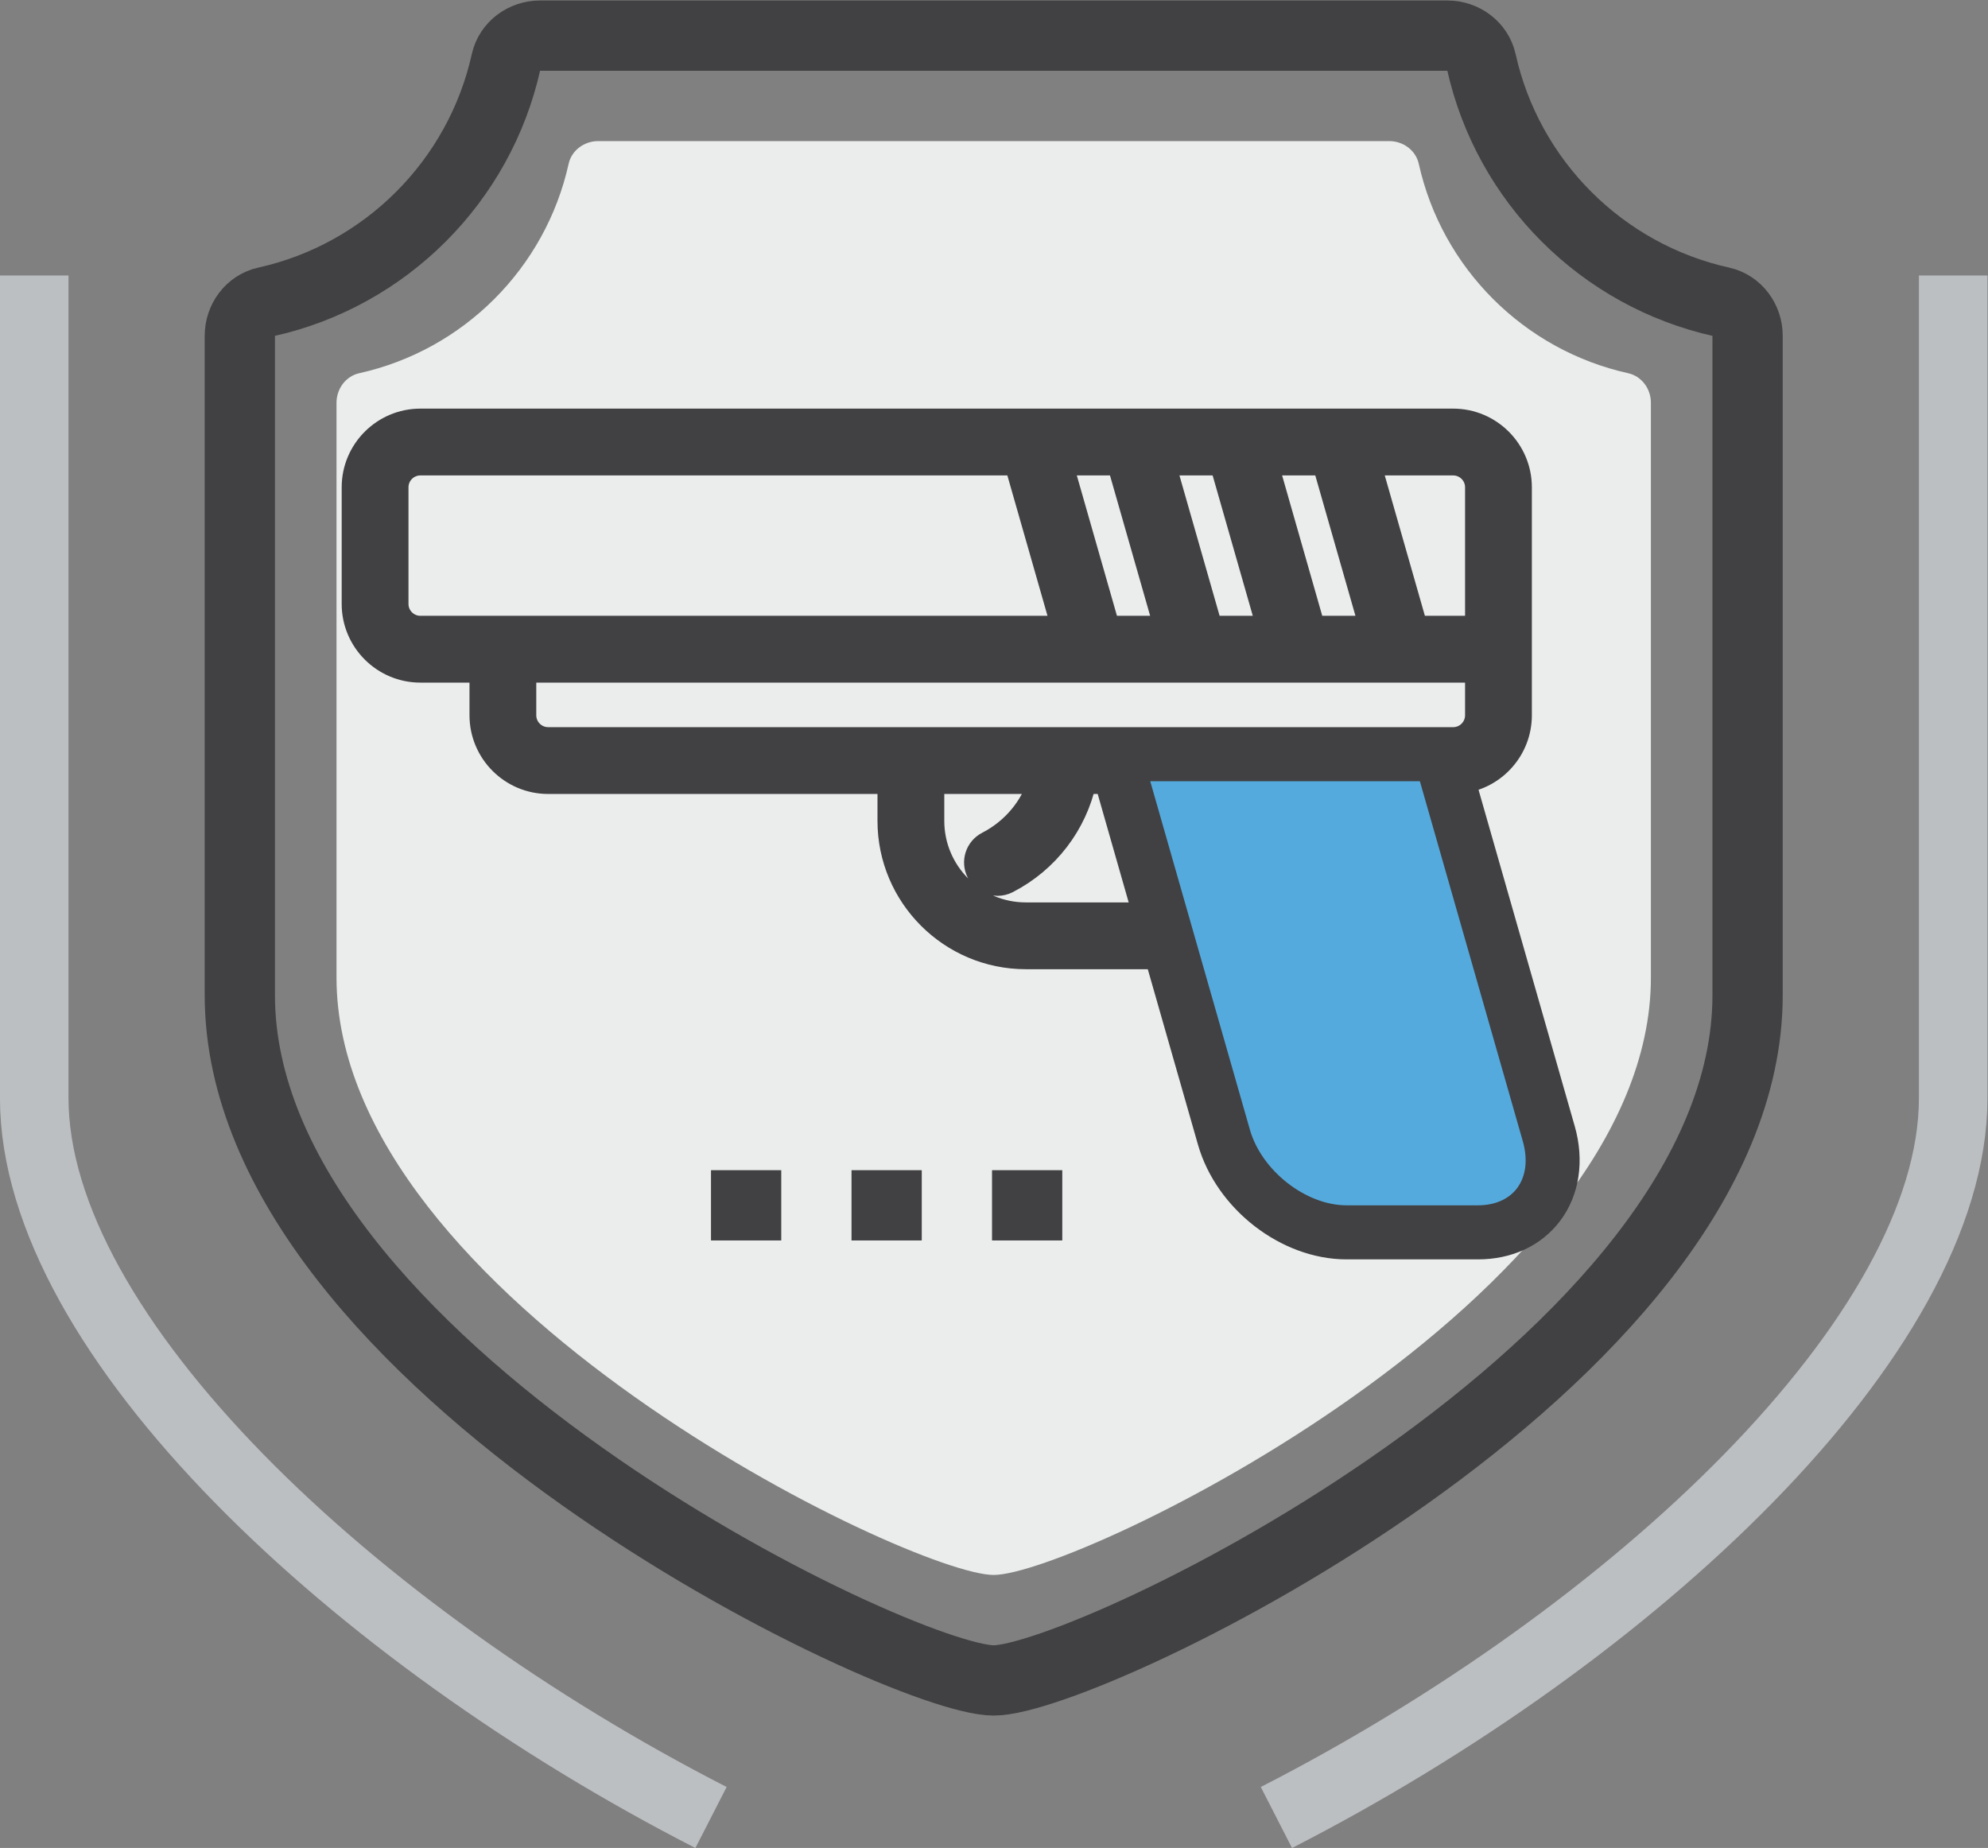
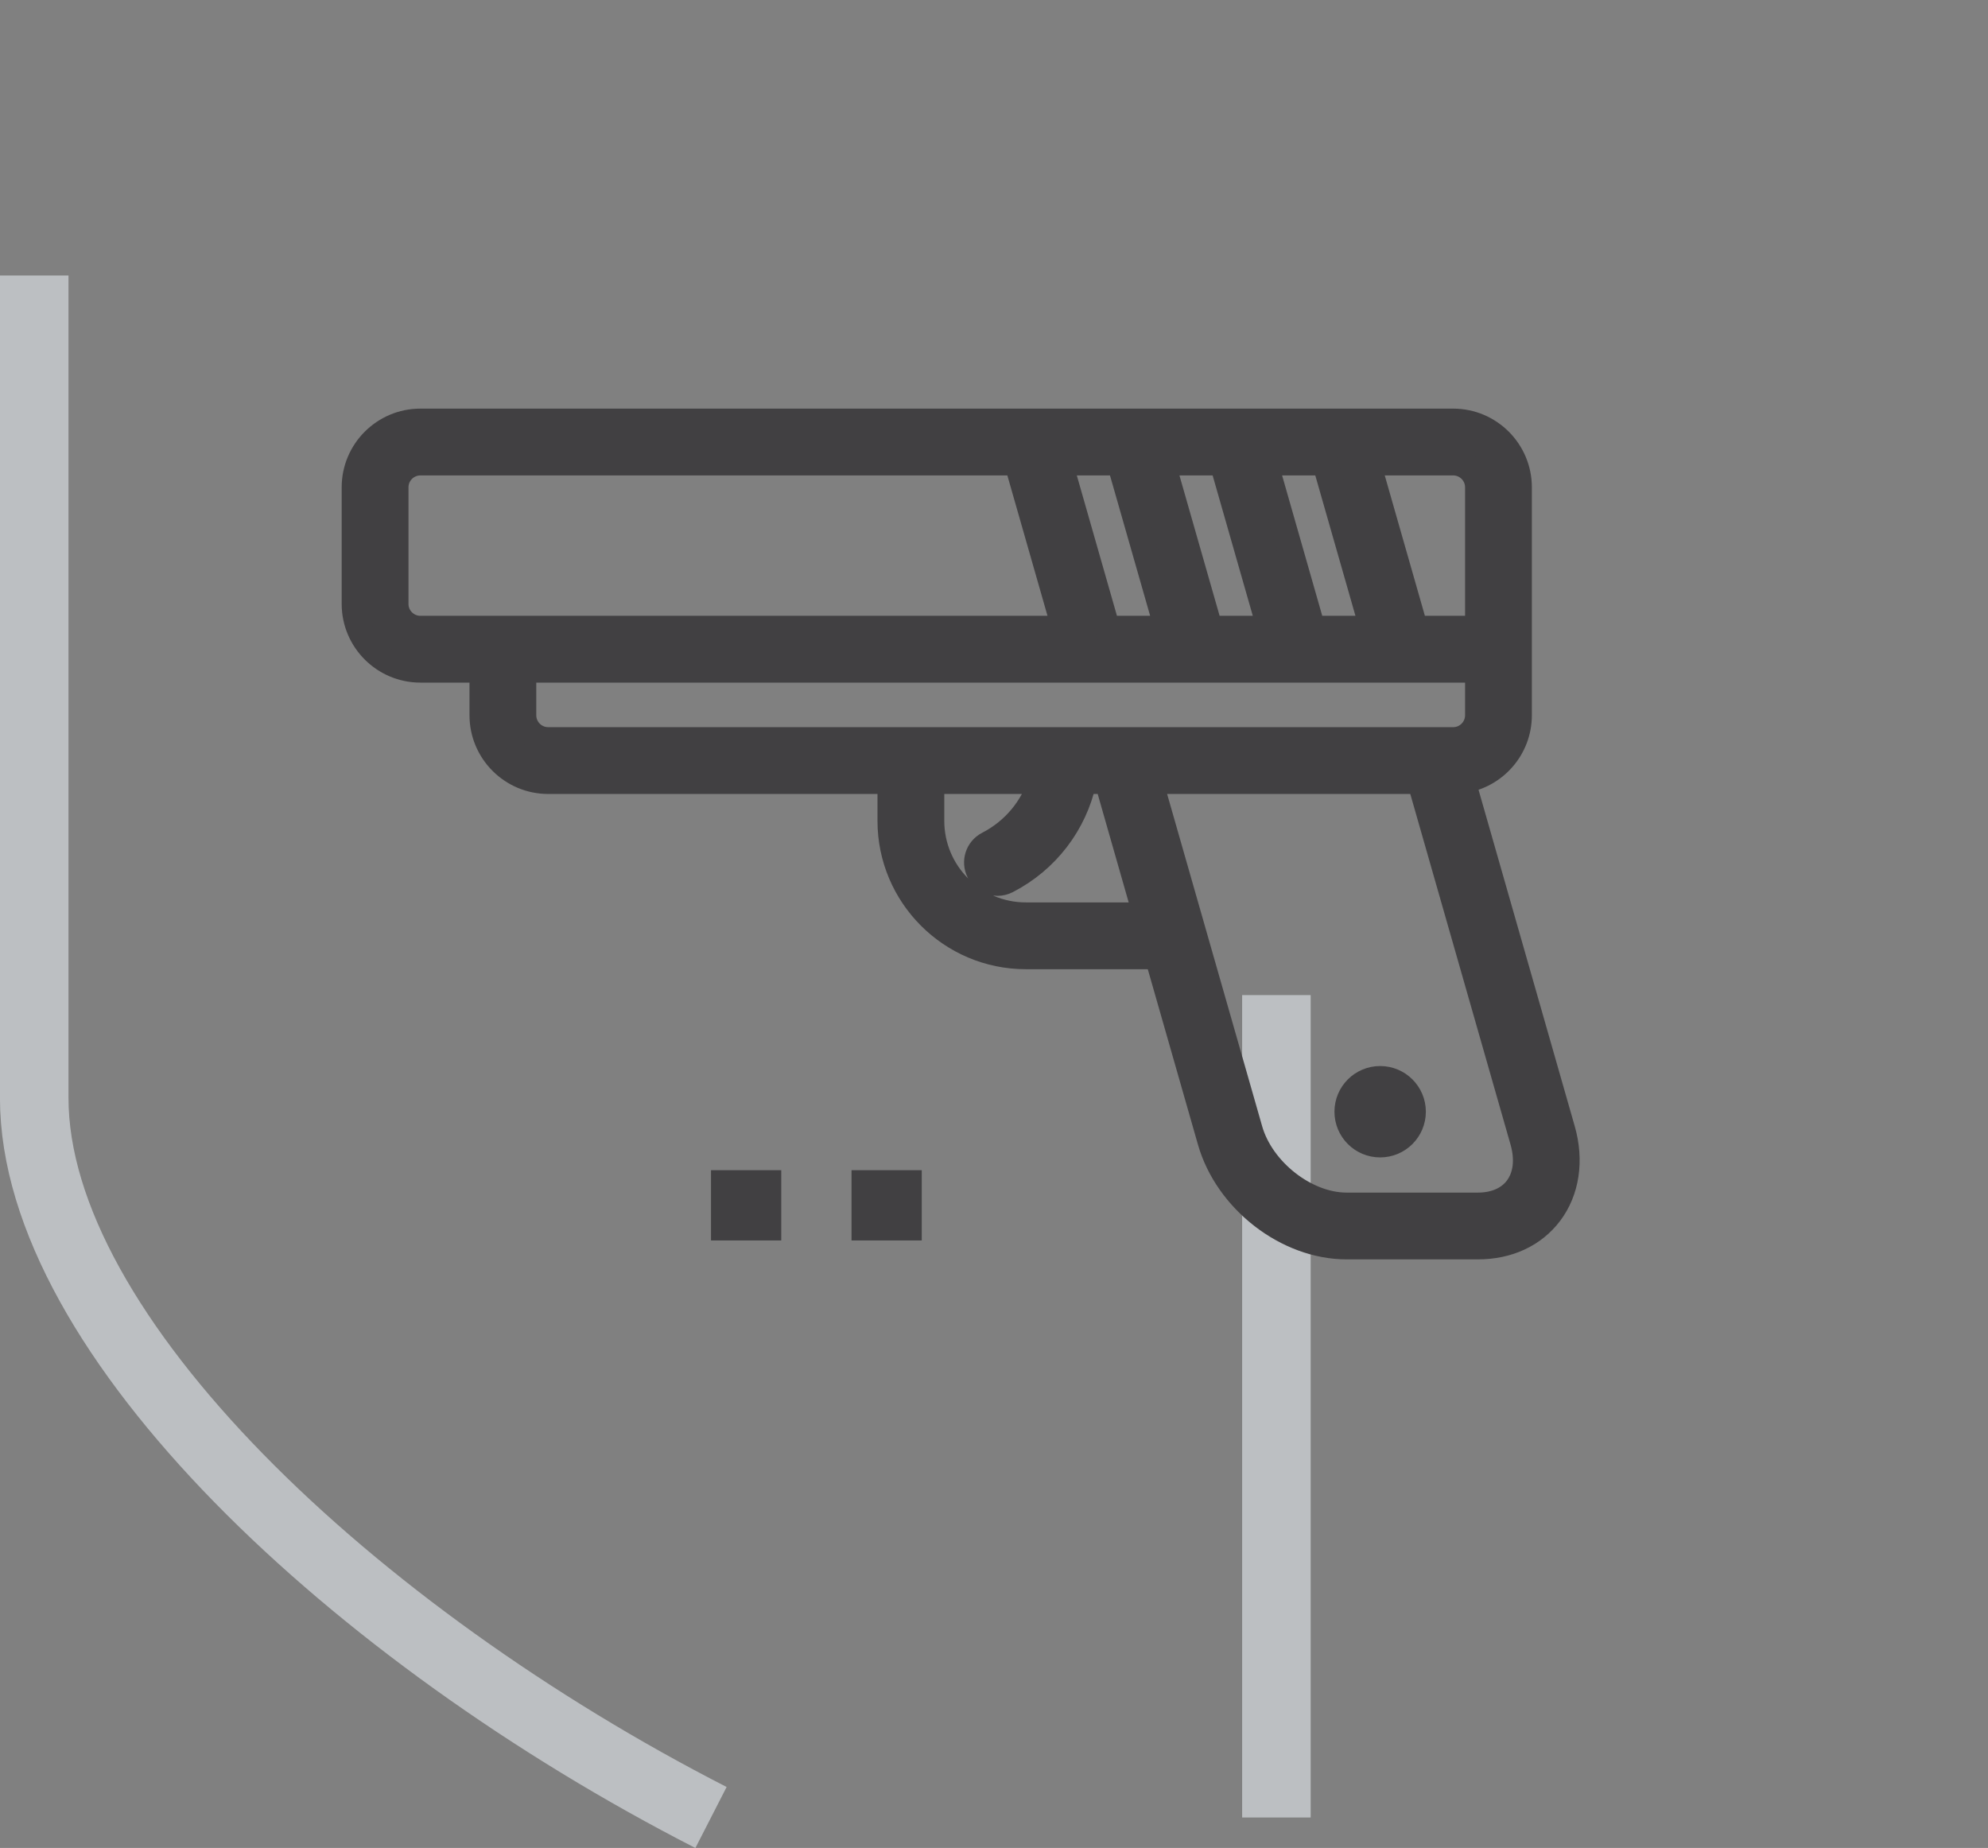
<svg xmlns="http://www.w3.org/2000/svg" viewBox="0 0 705.906 656.193" height="656.193" width="705.906" xml:space="preserve" id="svg2" version="1.1">
  <rect x="0" y="0" width="705.906" height="656.193" fill="#808080" stroke="none" />
  <defs id="defs6" />
  <g transform="matrix(1.333,0,0,-1.333,-56.021,715.788)" id="g10">
    <g transform="scale(0.1)" id="g12">
-       <path id="path14" style="fill:#ebeded;fill-opacity:1;fill-rule:nonzero;stroke:none" d="m 3067.3,4993.87 h 1053.73 c 36.82,0 70.55,-24.42 78.56,-60.47 61.62,-277.88 279.98,-496.25 557.87,-557.87 36.07,-8.01 60.46,-41.73 60.46,-78.57 V 2765.8 c 0,-855.43 -1531.8,-1591.48 -1750.62,-1591.48 -218.82,0 -1750.62,736.05 -1750.62,1591.48 v 1531.16 c 0,36.84 24.39,70.56 60.44,78.57 277.91,61.62 496.26,279.99 557.89,557.87 8,36.05 41.72,60.47 78.55,60.47 H 3067.3" />
      <path id="path16" style="fill:none;stroke:#414042;stroke-width:187.143;stroke-linecap:butt;stroke-linejoin:miter;stroke-miterlimit:10;stroke-dasharray:none;stroke-opacity:1" d="m 2314.23,2158.95 h 187.15" />
      <path id="path18" style="fill:none;stroke:#414042;stroke-width:187.143;stroke-linecap:butt;stroke-linejoin:miter;stroke-miterlimit:10;stroke-dasharray:none;stroke-opacity:1" d="m 2688.53,2158.95 h 187.12" />
-       <path id="path20" style="fill:none;stroke:#414042;stroke-width:187.143;stroke-linecap:butt;stroke-linejoin:miter;stroke-miterlimit:10;stroke-dasharray:none;stroke-opacity:1" d="m 3062.8,2158.95 h 187.15" />
      <path id="path22" style="fill:none;stroke:#bcbfc2;stroke-width:182.562;stroke-linecap:butt;stroke-linejoin:miter;stroke-miterlimit:10;stroke-dasharray:none;stroke-opacity:1" d="M 2314.23,528.211 C 1363.26,1015.11 511.438,1813.11 511.438,2445.12 v 2190.75" />
-       <path id="path24" style="fill:none;stroke:#bcbfc2;stroke-width:182.562;stroke-linecap:butt;stroke-linejoin:miter;stroke-miterlimit:10;stroke-dasharray:none;stroke-opacity:1" d="M 3820.36,528.211 C 4771.33,1015.11 5623.17,1813.11 5623.17,2445.12 v 2190.75" />
-       <path id="path26" style="fill:none;stroke:#414042;stroke-width:187.143;stroke-linecap:butt;stroke-linejoin:miter;stroke-miterlimit:10;stroke-dasharray:none;stroke-opacity:1" d="m 3067.3,5274.84 h 1208.75 c 42.25,0 80.94,-28 90.13,-69.37 70.69,-318.76 321.17,-569.25 639.94,-639.94 41.38,-9.18 69.36,-47.87 69.36,-90.13 V 2718.96 c 0,-981.27 -1757.16,-1825.62 -2008.18,-1825.62 -251.02,0 -2008.18,844.35 -2008.18,1825.62 V 4475.4 c 0,42.26 27.99,80.95 69.34,90.13 318.79,70.69 569.26,321.18 639.97,639.94 9.17,41.37 47.85,69.37 90.11,69.37 z" />
+       <path id="path24" style="fill:none;stroke:#bcbfc2;stroke-width:182.562;stroke-linecap:butt;stroke-linejoin:miter;stroke-miterlimit:10;stroke-dasharray:none;stroke-opacity:1" d="M 3820.36,528.211 v 2190.75" />
      <path id="path28" style="fill:#414042;fill-opacity:1;fill-rule:nonzero;stroke:none" d="m 4008.87,2408.32 c 0,48.42 39.28,87.77 87.84,87.77 48.49,0 87.83,-39.35 87.83,-87.77 0,-48.55 -39.34,-87.85 -87.83,-87.85 -48.56,0 -87.84,39.3 -87.84,87.85 z M 1540.06,4137.18 c -36.15,0 -65.58,-29.37 -65.58,-65.5 v -310.75 c 0,-36.14 29.43,-65.5 65.58,-65.5 h 1715.48 l -126.35,441.75 z m 1829.97,-441.75 h 158.93 l -126.35,441.75 h -158.88 z m 273.44,0 h 158.92 l -126.35,441.75 h -158.93 z m 273.42,0 h 158.94 l -126.36,441.75 h -158.88 z m 273.44,0 h 166.47 v 376.25 c 0,36.13 -29.42,65.5 -65.56,65.5 H 4064.02 Z M 4356.8,3585.26 H 1814.89 v -120.9 c 0,-36.15 29.39,-65.56 65.57,-65.56 h 2410.78 c 36.14,0 65.56,29.41 65.56,65.56 z m -2652.01,0 h -164.73 c -96.9,0 -175.73,78.84 -175.73,175.67 v 310.75 c 0,96.82 78.83,175.65 175.73,175.65 h 2751.18 c 96.89,0 175.67,-78.83 175.67,-175.65 v -607.32 c 0,-88.31 -65.46,-161.64 -150.43,-173.88 l 265.99,-930.23 c 23.45,-81.99 11.35,-163 -33.3,-222.2 -43.35,-57.5 -111.53,-89.2 -191.84,-89.2 h -350.27 c -158.55,0 -318.09,123.47 -363.1,281.1 l -140.72,492.02 -9.92,-0.15 h -340.54 c -199.13,0 -361.19,162.07 -361.19,361.18 v 105.62 h -911.13 c -96.89,0 -175.67,78.9 -175.67,175.74 z m 2497.75,-296.64 h -718.27 l 265.52,-928.37 c 31.22,-109.14 149,-201.3 257.27,-201.3 h 350.27 c 44.96,0 81.86,16.16 103.96,45.44 23.92,31.76 29.42,76.34 15.36,125.56 z m -832.7,0 h -62.75 c -24.77,-113.21 -98.54,-210.73 -204.56,-265.3 -8.13,-4.13 -16.69,-6.07 -25.2,-6.07 -19.94,0 -39.24,10.87 -48.97,29.86 -13.91,27.03 -3.3,60.19 23.73,74.11 68.94,35.47 118.93,96.11 141.15,167.4 H 2901.76 V 3183 c 0,-138.44 112.63,-251.02 251.02,-251.02 h 319 l -101.94,356.64 v 0" />
      <path id="path30" style="fill:none;stroke:#414042;stroke-width:67.8;stroke-linecap:butt;stroke-linejoin:miter;stroke-miterlimit:10;stroke-dasharray:none;stroke-opacity:1" d="m 4008.87,2408.32 c 0,48.42 39.28,87.77 87.84,87.77 48.49,0 87.83,-39.35 87.83,-87.77 0,-48.55 -39.34,-87.85 -87.83,-87.85 -48.56,0 -87.84,39.3 -87.84,87.85 z M 1540.06,4137.18 c -36.15,0 -65.58,-29.37 -65.58,-65.5 v -310.75 c 0,-36.14 29.43,-65.5 65.58,-65.5 h 1715.48 l -126.35,441.75 z m 1829.97,-441.75 h 158.93 l -126.35,441.75 h -158.88 z m 273.44,0 h 158.92 l -126.35,441.75 h -158.93 z m 273.42,0 h 158.94 l -126.36,441.75 h -158.88 z m 273.44,0 h 166.47 v 376.25 c 0,36.13 -29.42,65.5 -65.56,65.5 H 4064.02 Z M 4356.8,3585.26 H 1814.89 v -120.9 c 0,-36.15 29.39,-65.56 65.57,-65.56 h 2410.78 c 36.14,0 65.56,29.41 65.56,65.56 z m -2652.01,0 h -164.73 c -96.9,0 -175.73,78.84 -175.73,175.67 v 310.75 c 0,96.82 78.83,175.65 175.73,175.65 h 2751.18 c 96.89,0 175.67,-78.83 175.67,-175.65 v -607.32 c 0,-88.31 -65.46,-161.64 -150.43,-173.88 l 265.99,-930.23 c 23.45,-81.99 11.35,-163 -33.3,-222.2 -43.35,-57.5 -111.53,-89.2 -191.84,-89.2 h -350.27 c -158.55,0 -318.09,123.47 -363.1,281.1 l -140.72,492.02 -9.92,-0.15 h -340.54 c -199.13,0 -361.19,162.07 -361.19,361.18 v 105.62 h -911.13 c -96.89,0 -175.67,78.9 -175.67,175.74 z m 2497.75,-296.64 h -718.27 l 265.52,-928.37 c 31.22,-109.14 149,-201.3 257.27,-201.3 h 350.27 c 44.96,0 81.86,16.16 103.96,45.44 23.92,31.76 29.42,76.34 15.36,125.56 z m -832.7,0 h -62.75 c -24.77,-113.21 -98.54,-210.73 -204.56,-265.3 -8.13,-4.13 -16.69,-6.07 -25.2,-6.07 -19.94,0 -39.24,10.87 -48.97,29.86 -13.91,27.03 -3.3,60.19 23.73,74.11 68.94,35.47 118.93,96.11 141.15,167.4 H 2901.76 V 3183 c 0,-138.44 112.63,-251.02 251.02,-251.02 h 319 z" />
-       <path id="path32" style="fill:#55aadd;fill-opacity:1;fill-rule:nonzero;stroke:none" d="m 4202.54,3288.62 h -718.27 l 265.52,-928.37 c 31.22,-109.14 149,-201.3 257.27,-201.3 h 350.27 c 44.96,0 81.86,16.16 103.96,45.44 23.92,31.76 29.42,76.34 15.36,125.56 l -274.11,958.67 v 0" />
    </g>
  </g>
</svg>